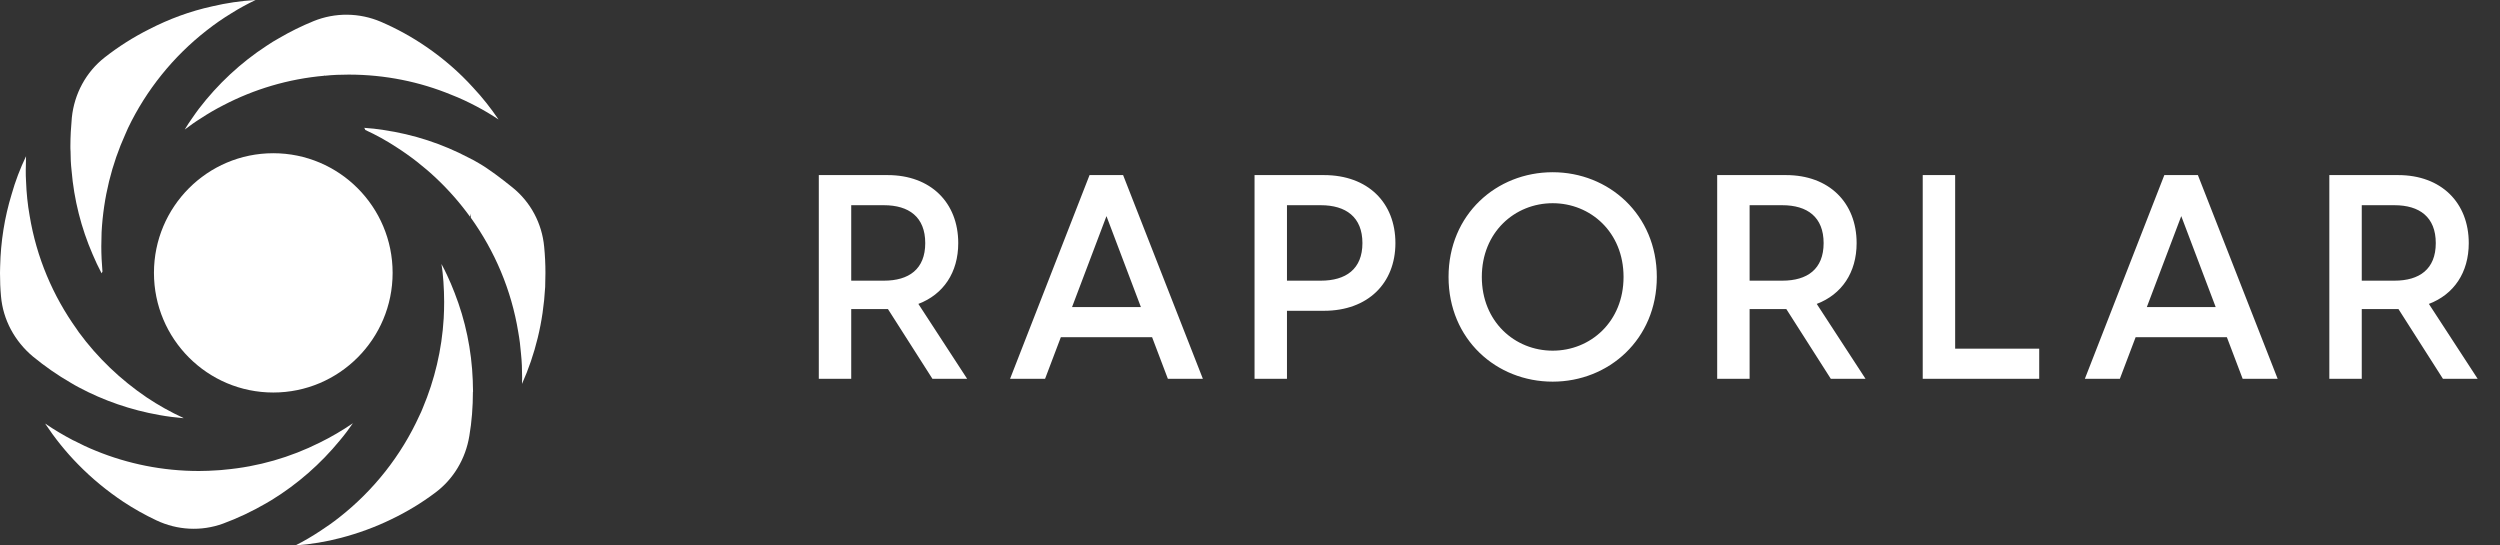
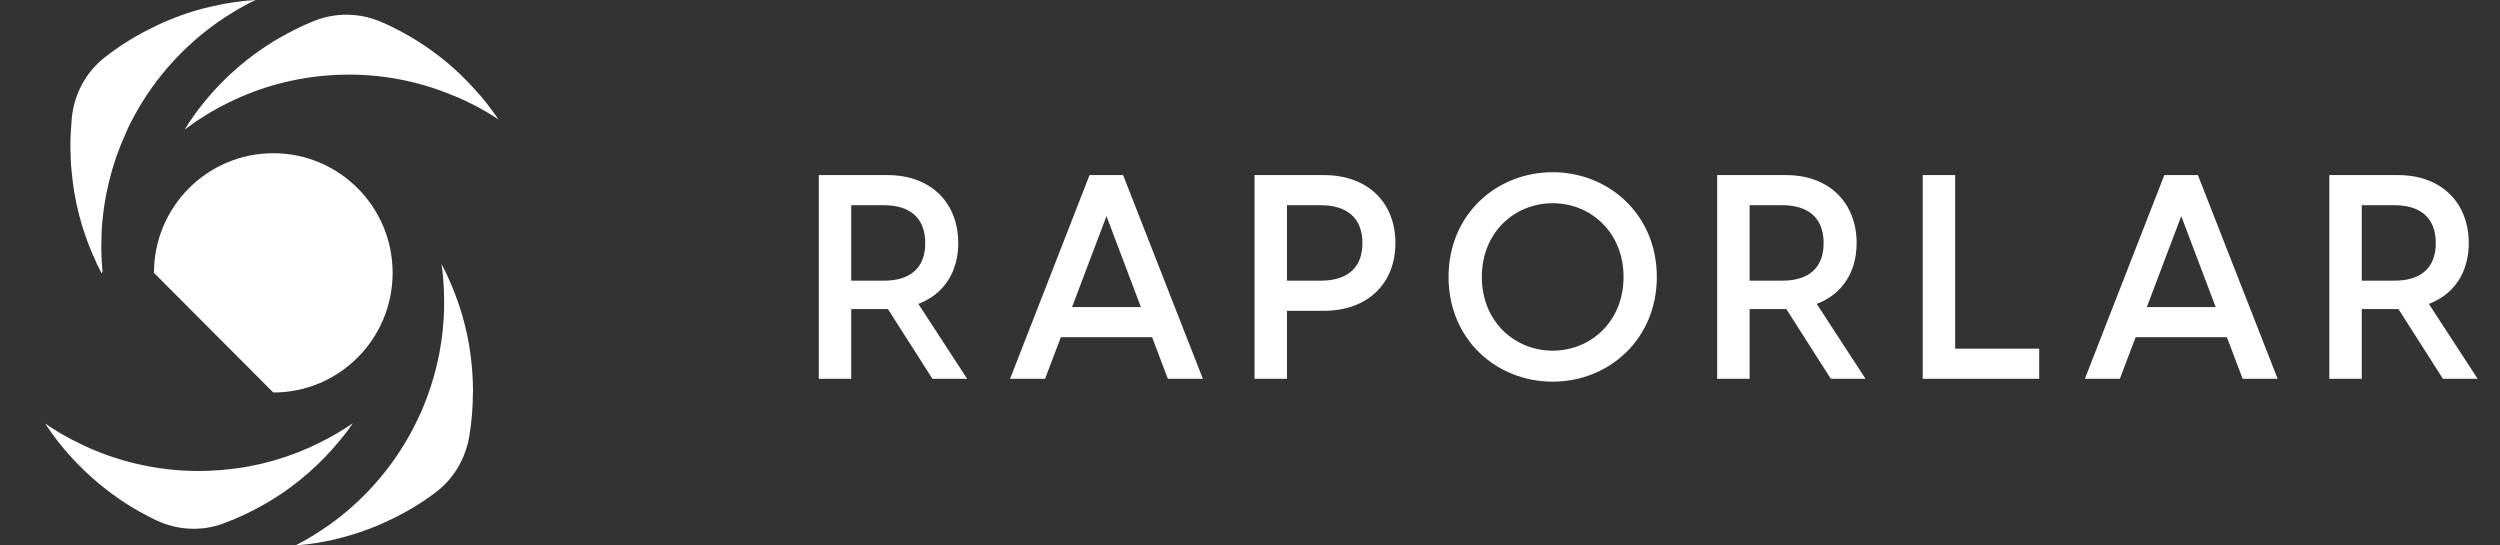
<svg xmlns="http://www.w3.org/2000/svg" width="165" height="36" viewBox="0 0 165 36" fill="none">
  <rect x="0" y="0" width="165" height="36" fill="#333333" stroke="none" />
  <path d="M61.54 25H63.831L60.612 20.058C62.259 19.433 63.244 17.994 63.244 16.044C63.244 13.374 61.426 11.556 58.586 11.556H54.041V25H56.181V20.399H58.586H58.605L61.54 25ZM56.181 18.524V13.544H58.34C59.987 13.544 61.066 14.321 61.066 16.044C61.066 17.767 59.987 18.524 58.34 18.524H56.181ZM71.91 11.556L66.665 25H68.975L70.016 22.254H76.038L77.079 25H79.389L74.125 11.556H71.91ZM70.755 20.266L73.027 14.264L75.299 20.266H70.755ZM82.8 25H84.94V20.512H87.382C90.28 20.512 92.097 18.695 92.097 16.044C92.097 13.374 90.28 11.556 87.382 11.556H82.8V25ZM84.94 18.524V13.544H87.174C88.822 13.544 89.92 14.321 89.92 16.044C89.92 17.767 88.822 18.524 87.174 18.524H84.94ZM102.477 25.189C106.169 25.189 109.35 22.406 109.35 18.278C109.35 14.15 106.169 11.367 102.477 11.367C98.766 11.367 95.604 14.15 95.604 18.278C95.604 22.406 98.766 25.189 102.477 25.189ZM97.8 18.278C97.8 15.324 99.978 13.412 102.477 13.412C104.976 13.412 107.154 15.324 107.154 18.278C107.154 21.232 104.976 23.144 102.477 23.144C99.978 23.144 97.8 21.232 97.8 18.278ZM120.833 25H123.124L119.905 20.058C121.552 19.433 122.537 17.994 122.537 16.044C122.537 13.374 120.719 11.556 117.879 11.556H113.334V25H115.474V20.399H117.879H117.898L120.833 25ZM115.474 18.524V13.544H117.633C119.28 13.544 120.359 14.321 120.359 16.044C120.359 17.767 119.28 18.524 117.633 18.524H115.474ZM126.9 25H134.588V23.012H129.04V11.556H126.9V25ZM142.846 11.556L137.601 25H139.911L140.952 22.254H146.973L148.015 25H150.325L145.061 11.556H142.846ZM141.691 20.266L143.963 14.264L146.235 20.266H141.691ZM161.234 25H163.525L160.306 20.058C161.954 19.433 162.938 17.994 162.938 16.044C162.938 13.374 161.121 11.556 158.28 11.556H153.736V25H155.876V20.399H158.28H158.299L161.234 25ZM155.876 18.524V13.544H158.034C159.682 13.544 160.761 14.321 160.761 16.044C160.761 17.767 159.682 18.524 158.034 18.524H155.876Z" fill="white" />
  <path d="M16.867 0C16.319 0.265 15.79 0.549 15.28 0.871C14.704 1.221 14.156 1.6 13.628 2.017C11.446 3.721 9.661 5.927 8.452 8.446C8.396 8.579 8.339 8.702 8.282 8.834C7.376 10.832 6.828 13.02 6.705 15.33C6.705 15.642 6.686 15.945 6.686 16.258C6.686 16.816 6.715 17.375 6.762 17.924C6.743 17.972 6.724 18 6.705 18.038C6.488 17.631 6.29 17.205 6.11 16.779C5.364 15.055 4.883 13.19 4.722 11.239C4.675 10.823 4.656 10.406 4.656 9.98C4.646 9.876 4.646 9.762 4.646 9.649C4.646 9.014 4.684 8.389 4.741 7.764C4.901 6.193 5.676 4.753 6.913 3.787C7.82 3.077 8.802 2.452 9.841 1.932C11.144 1.259 12.542 0.739 14.015 0.417C14.94 0.199 15.894 0.057 16.867 0V0Z" fill="white" />
-   <path d="M12.107 27.601C11.569 27.554 11.04 27.488 10.521 27.393C8.632 27.061 6.837 26.437 5.204 25.566C5.024 25.471 4.854 25.376 4.684 25.272C3.796 24.761 2.956 24.174 2.172 23.53C0.973 22.526 0.198 21.106 0.066 19.553C0.019 19.051 0 18.54 0 18.019C0 17.877 0 17.735 0.009 17.593C0.047 15.936 0.302 14.345 0.765 12.83C1.01 11.959 1.332 11.116 1.719 10.311C1.709 10.614 1.7 10.917 1.7 11.23C1.7 11.476 1.7 11.722 1.719 11.968C1.747 12.735 1.823 13.493 1.955 14.231C2.408 16.987 3.494 19.534 5.062 21.721C5.109 21.788 5.156 21.863 5.204 21.93C6.441 23.615 7.952 25.054 9.68 26.228C10.445 26.74 11.257 27.194 12.098 27.582L12.107 27.601Z" fill="white" />
  <path d="M32.903 7.887C32.44 7.575 31.958 7.291 31.458 7.026C30.92 6.742 30.362 6.477 29.796 6.259C27.709 5.397 25.414 4.924 23.015 4.924C22.486 4.924 21.957 4.943 21.438 4.999C21.438 4.999 21.432 4.996 21.419 4.99C21.419 4.99 21.381 4.962 21.372 4.952C21.381 4.962 21.4 4.981 21.41 4.999C19.02 5.208 16.763 5.89 14.733 6.95C14.232 7.206 13.741 7.49 13.269 7.802C12.901 8.029 12.542 8.285 12.192 8.55C12.344 8.295 12.504 8.048 12.674 7.812C12.816 7.594 12.976 7.386 13.127 7.177C14.374 5.549 15.894 4.128 17.613 3.011C17.878 2.831 18.142 2.67 18.416 2.519C19.143 2.093 19.908 1.714 20.701 1.392C22.127 0.814 23.723 0.833 25.14 1.439C26.198 1.894 27.208 2.452 28.143 3.096C29.276 3.873 30.315 4.772 31.231 5.785C31.845 6.439 32.402 7.149 32.903 7.887Z" fill="white" />
  <path d="M23.298 27.923C23.024 28.321 22.741 28.7 22.429 29.069C21.163 30.612 19.643 31.947 17.934 32.998C17.802 33.074 17.679 33.15 17.547 33.226C16.649 33.746 15.695 34.201 14.713 34.561C13.278 35.082 11.701 34.996 10.322 34.343C9.557 33.983 8.82 33.567 8.131 33.112C7.054 32.392 6.053 31.569 5.156 30.65C4.344 29.826 3.617 28.917 2.975 27.952C3.57 28.359 4.193 28.728 4.844 29.069H4.854C5.345 29.325 5.827 29.552 6.346 29.76C8.433 30.612 10.728 31.086 13.127 31.086C13.542 31.086 13.958 31.067 14.373 31.038C14.524 31.029 14.666 31.02 14.817 31C17.055 30.802 19.171 30.177 21.088 29.22C21.862 28.842 22.599 28.406 23.307 27.923H23.298Z" fill="white" />
  <path d="M31.212 25.859C31.212 26.853 31.137 27.828 30.976 28.775C30.73 30.271 29.937 31.616 28.728 32.516C27.822 33.197 26.849 33.784 25.82 34.277C24.771 34.788 23.657 35.195 22.505 35.498C21.532 35.754 20.522 35.924 19.492 36C20.059 35.716 20.607 35.394 21.135 35.044C21.56 34.769 21.976 34.476 22.373 34.163C24.648 32.383 26.481 30.073 27.689 27.412C27.774 27.251 27.841 27.081 27.907 26.919C28.681 25.083 29.163 23.085 29.285 21.002C29.304 20.642 29.314 20.282 29.314 19.922C29.314 19.477 29.295 19.042 29.267 18.606C29.238 18.208 29.201 17.811 29.134 17.422C29.267 17.669 29.399 17.915 29.512 18.171C29.692 18.549 29.852 18.937 30.003 19.326C30.712 21.134 31.127 23.085 31.203 25.12C31.212 25.253 31.212 25.386 31.212 25.528C31.221 25.632 31.221 25.745 31.221 25.859H31.212Z" fill="white" />
-   <path d="M35.999 18.019C35.999 18.331 35.99 18.644 35.981 18.947C35.915 20.102 35.754 21.219 35.49 22.299C35.235 23.35 34.885 24.372 34.451 25.338C34.46 25.196 34.46 25.054 34.46 24.912C34.46 24.382 34.441 23.852 34.385 23.331C34.347 22.857 34.29 22.384 34.205 21.92C33.752 19.127 32.647 16.561 31.07 14.364C31.079 14.279 31.079 14.184 31.089 14.089C31.07 14.165 31.051 14.241 31.023 14.307C29.701 12.48 28.048 10.917 26.15 9.705C25.498 9.279 24.818 8.901 24.11 8.579C24.1 8.531 24.072 8.484 24.034 8.437C24.469 8.465 24.894 8.512 25.309 8.579C27.311 8.872 29.2 9.497 30.928 10.406C31.164 10.52 31.391 10.643 31.608 10.775C32.25 11.145 33.091 11.779 33.828 12.376C35.027 13.341 35.773 14.752 35.915 16.286C35.971 16.854 35.999 17.432 35.999 18.019Z" fill="white" />
-   <path d="M18.037 25.906C22.387 25.906 25.913 22.371 25.913 18.009C25.913 13.648 22.387 10.113 18.037 10.113C13.687 10.113 10.161 13.648 10.161 18.009C10.161 22.371 13.687 25.906 18.037 25.906Z" fill="white" />
+   <path d="M18.037 25.906C22.387 25.906 25.913 22.371 25.913 18.009C25.913 13.648 22.387 10.113 18.037 10.113C13.687 10.113 10.161 13.648 10.161 18.009Z" fill="white" />
</svg>